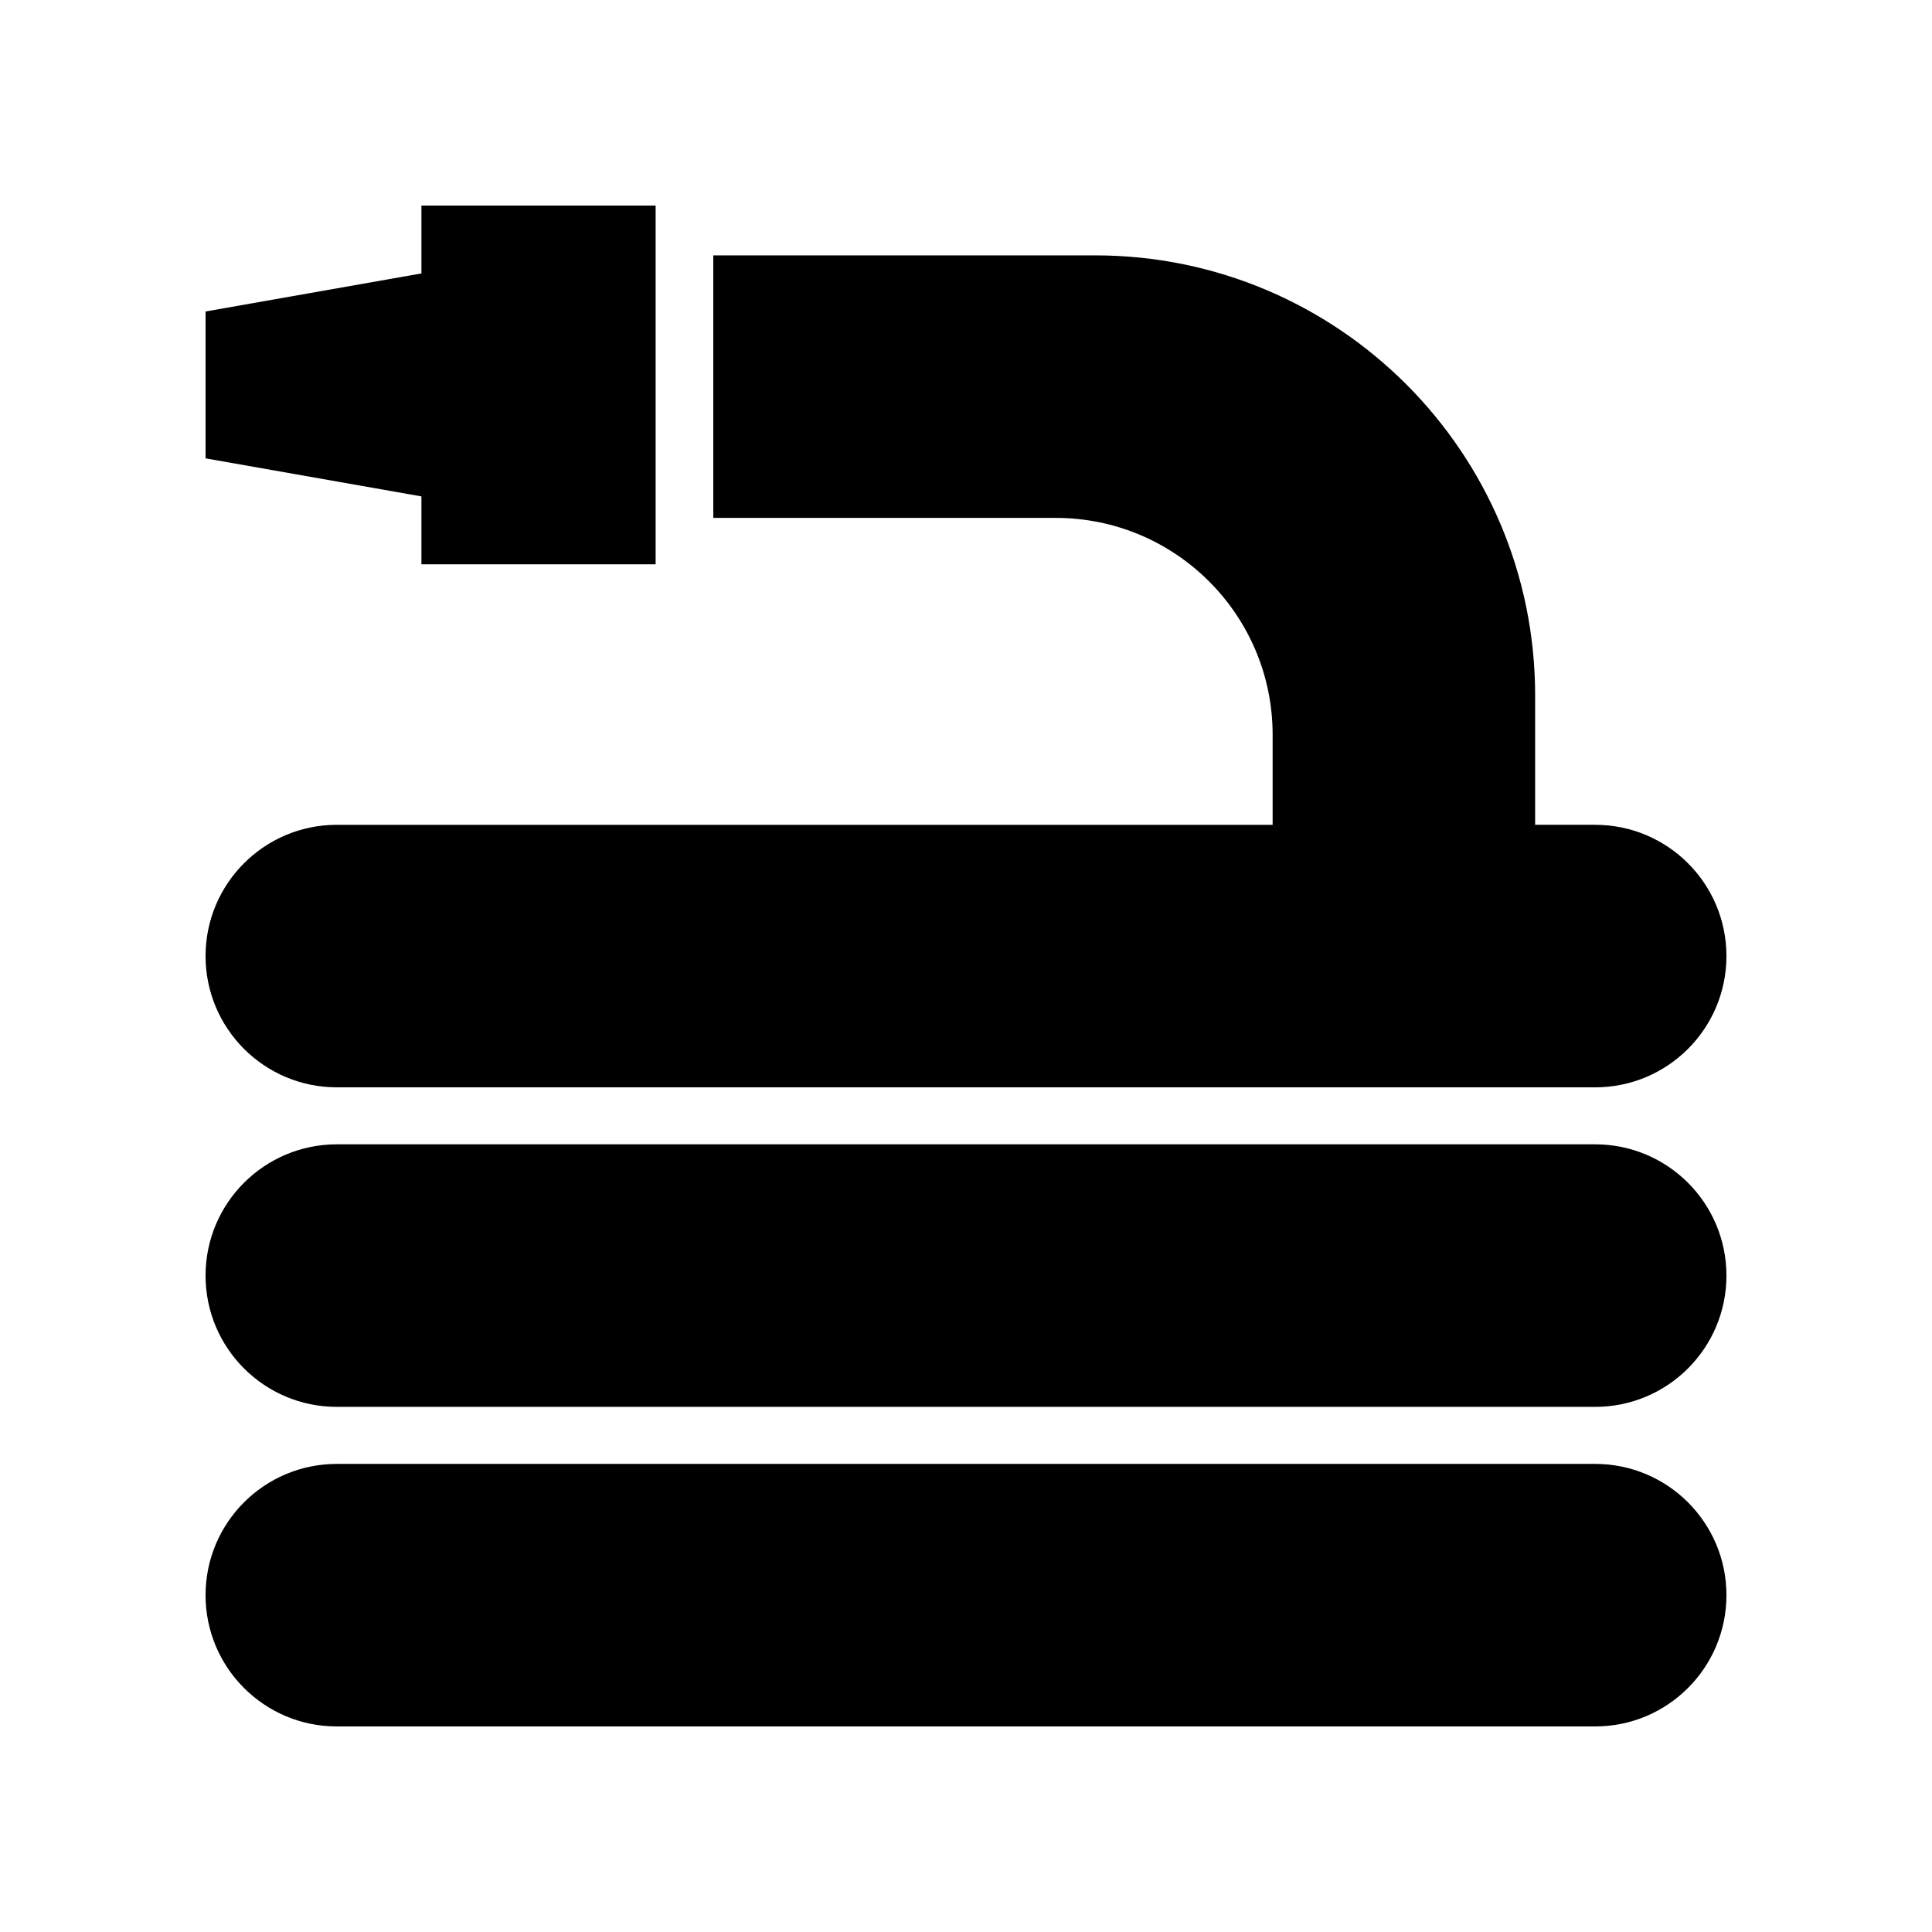
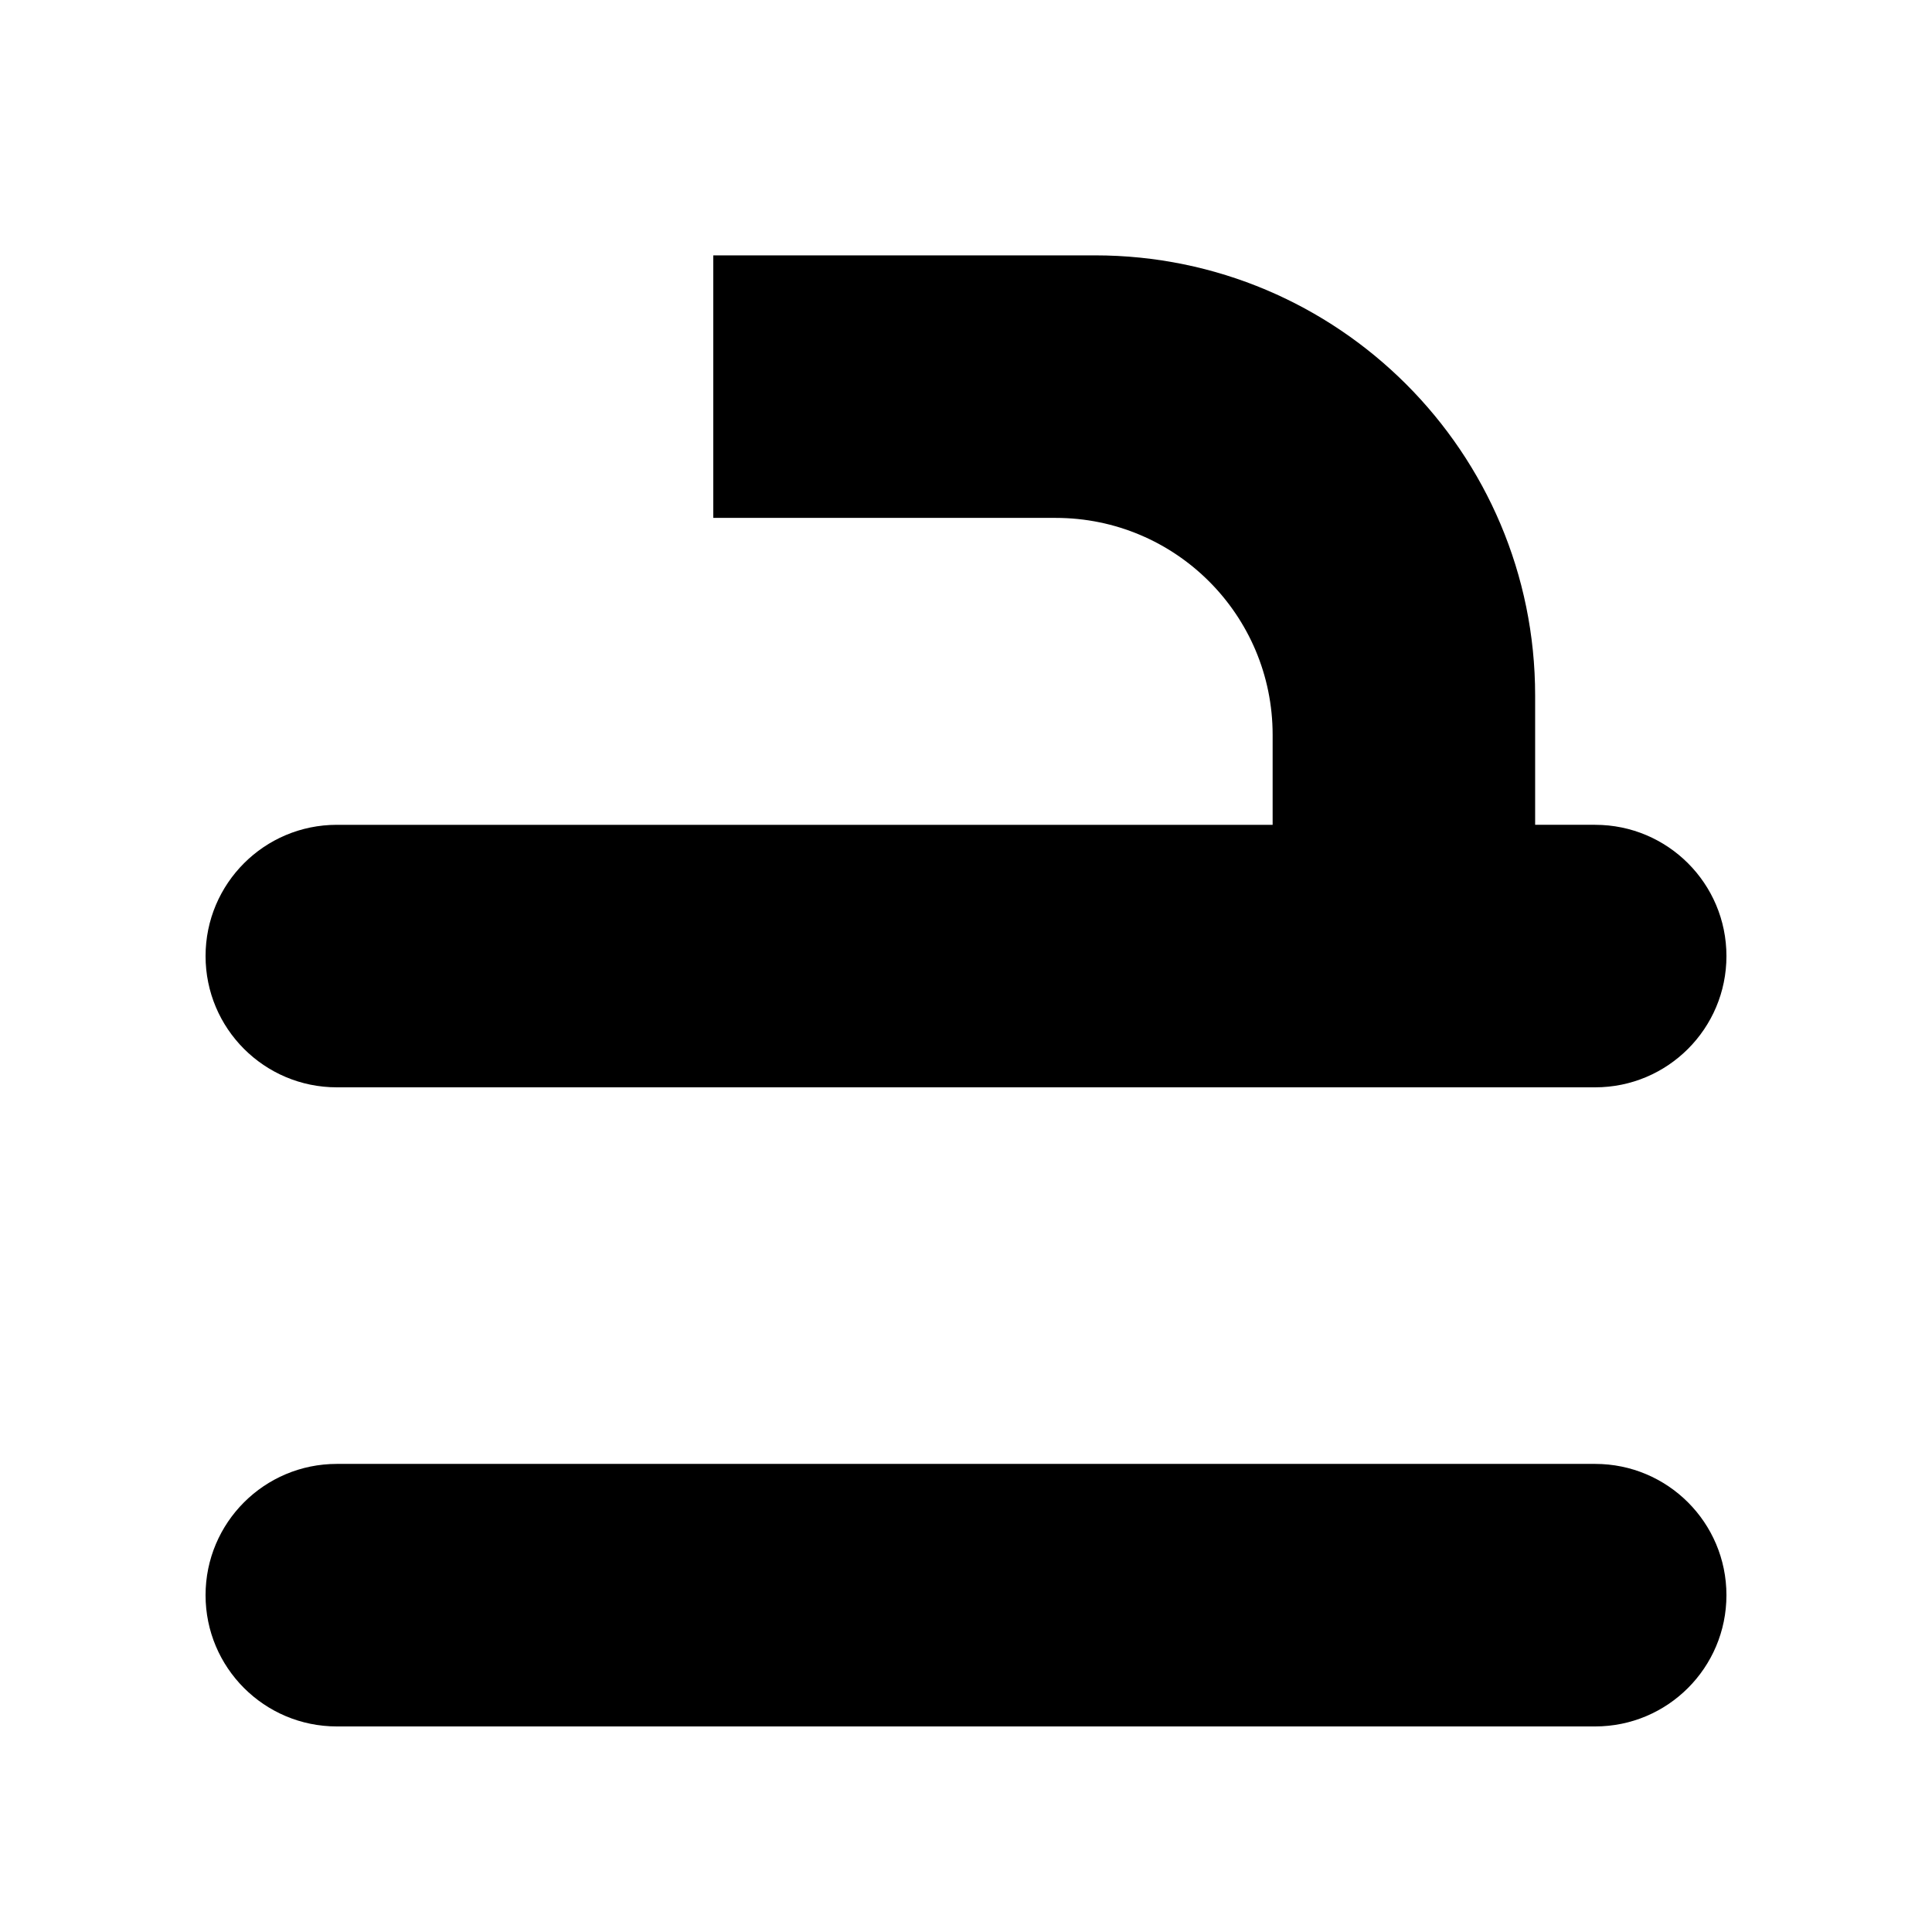
<svg xmlns="http://www.w3.org/2000/svg" fill="#000000" width="800px" height="800px" version="1.1" viewBox="144 144 512 512">
  <g>
    <path d="m566.73 362.58h-15.902v-34.266c0-64.422-52.223-116.64-116.64-116.64h-101.16v69.574h90.754c31.746 0 57.48 25.734 57.48 57.48v23.859l-248-0.004c-19.211 0-34.785 15.574-34.785 34.785 0 19.211 15.574 34.785 34.785 34.785h333.48c19.211 0 34.785-15.574 34.785-34.785 0-19.211-15.574-34.785-34.789-34.785z" />
-     <path d="m566.73 447.26h-333.47c-19.211 0-34.785 15.574-34.785 34.789 0 19.211 15.574 34.785 34.785 34.785h333.48c19.211 0 34.785-15.574 34.785-34.785 0-19.215-15.574-34.789-34.789-34.789z" />
    <path d="m566.73 531.95h-333.47c-19.211 0-34.785 15.574-34.785 34.785 0 19.215 15.574 34.789 34.785 34.789h333.48c19.211 0 34.785-15.574 34.785-34.789 0-19.211-15.574-34.785-34.789-34.785z" />
-     <path d="m255.68 293.54h62.066v-95.062h-62.066v17.984l-57.203 10.086v38.922l57.203 10.082z" />
  </g>
</svg>